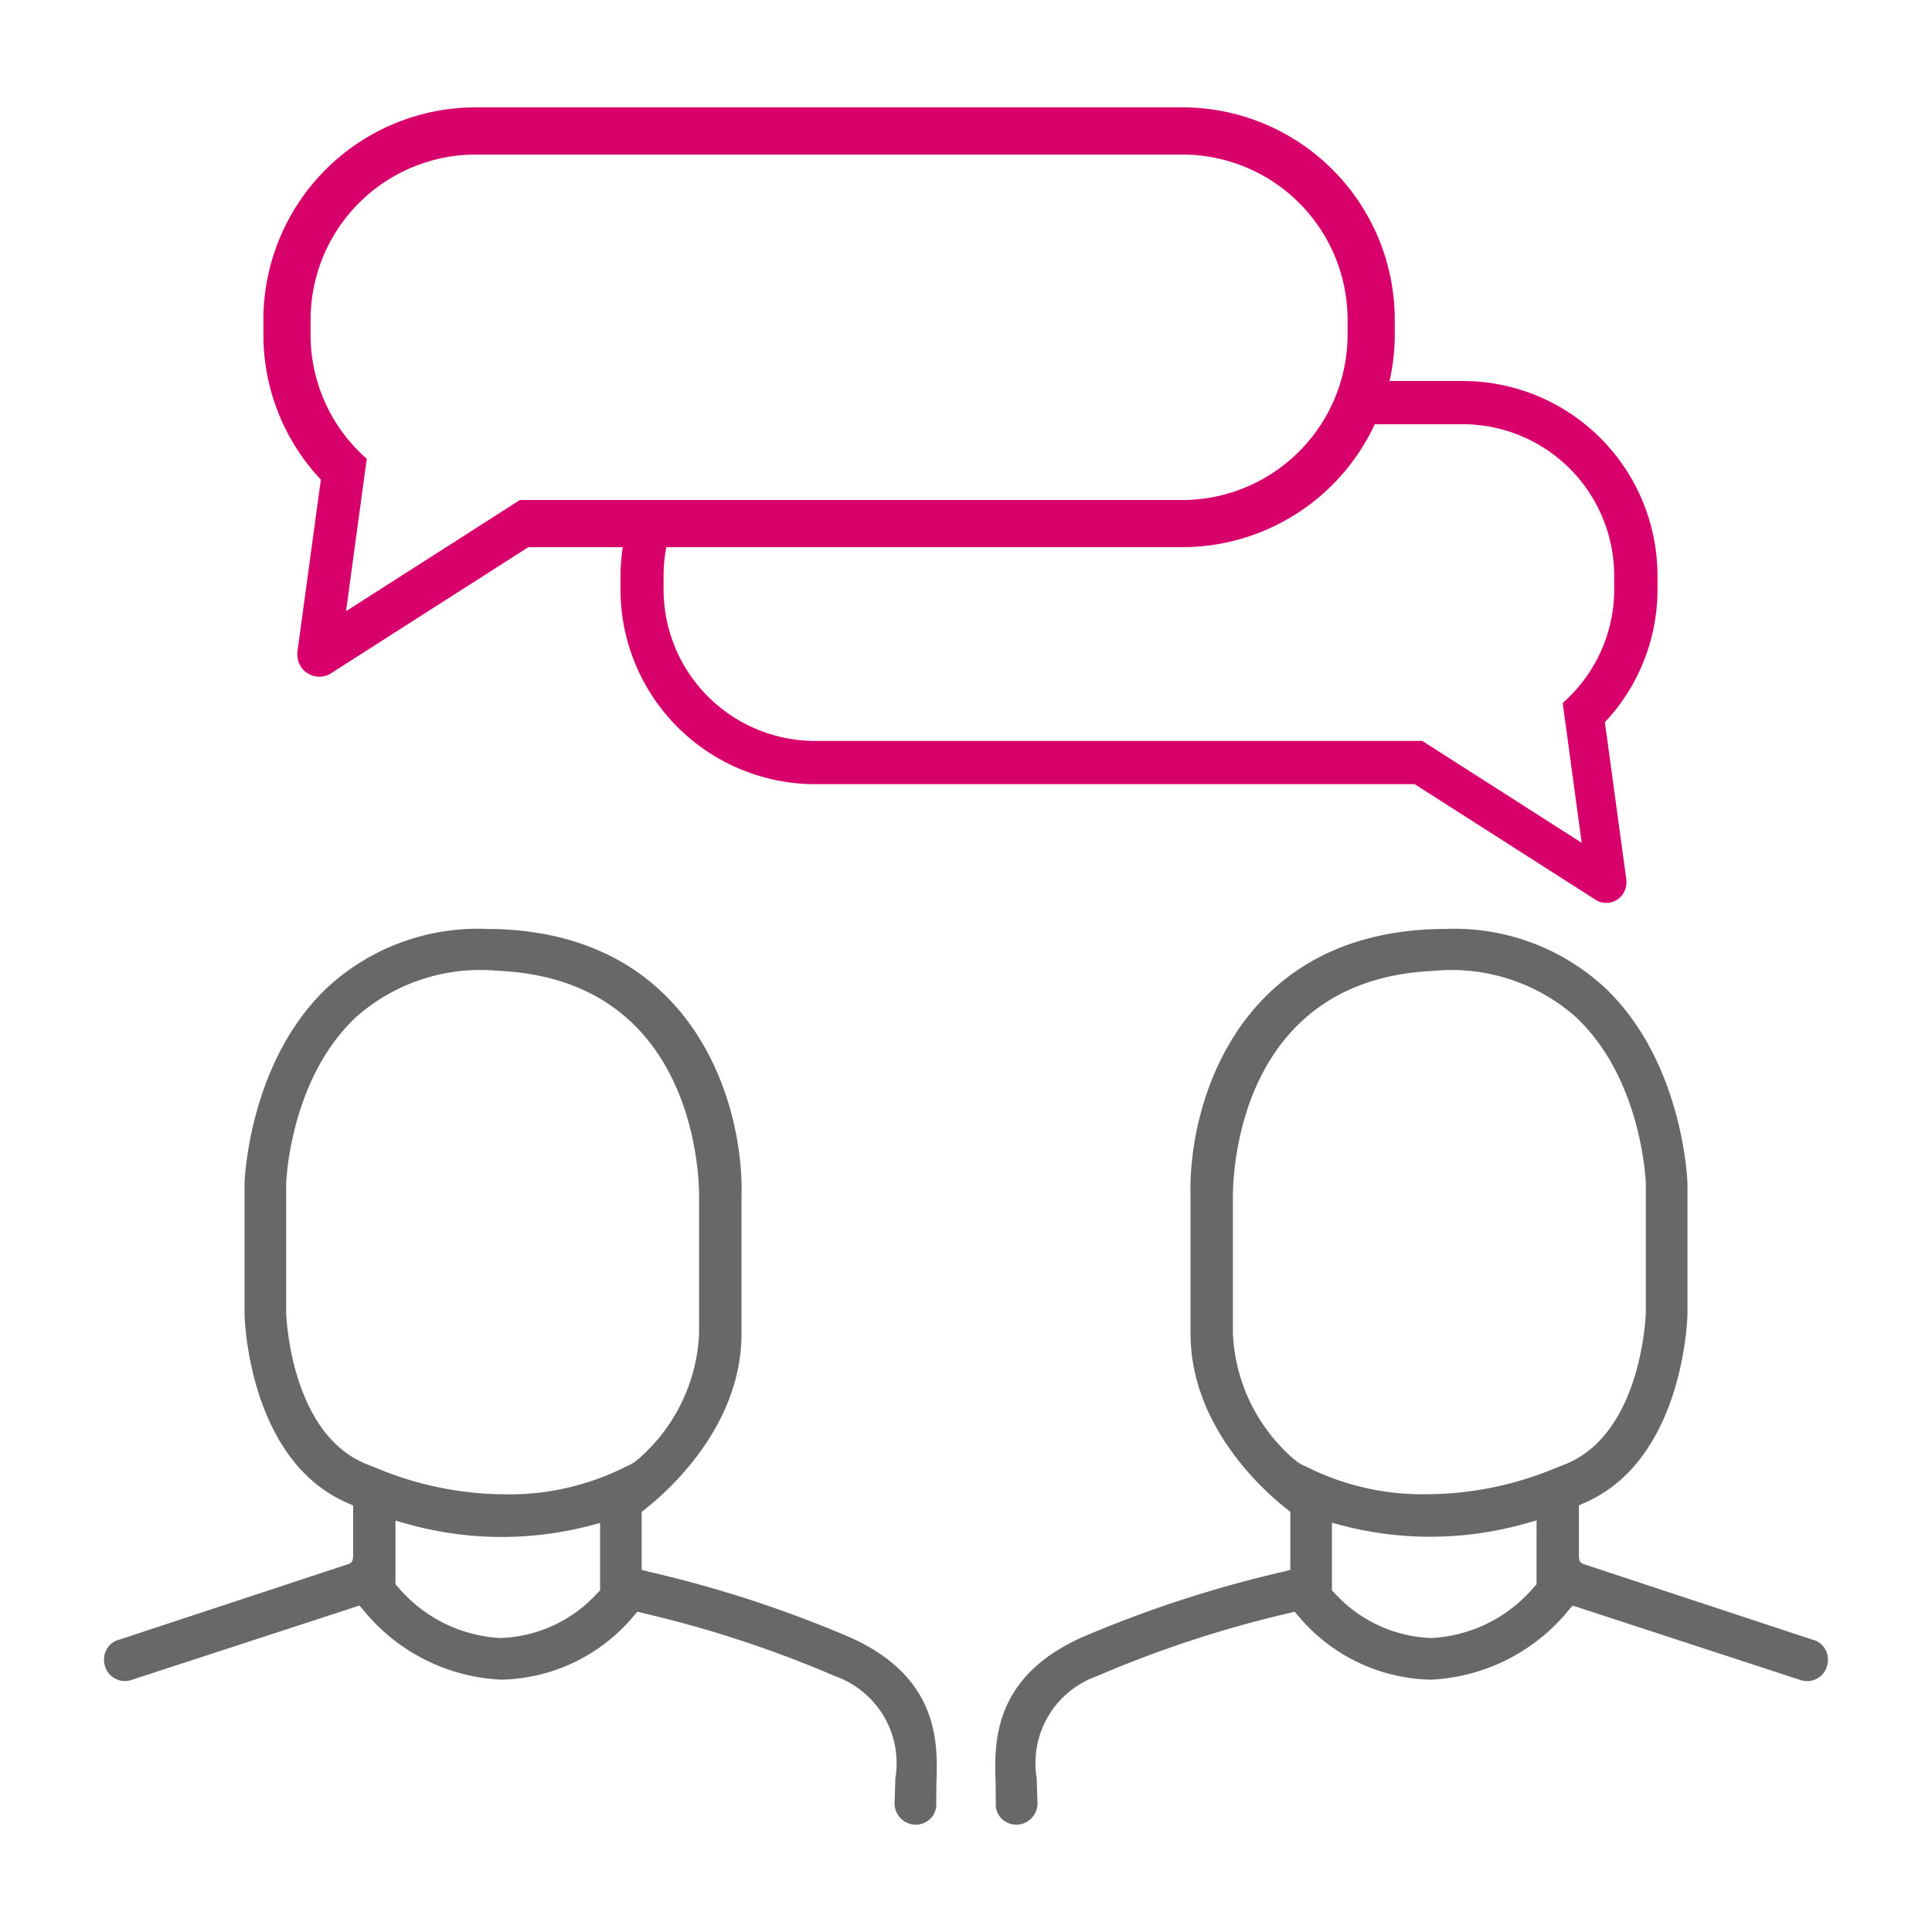
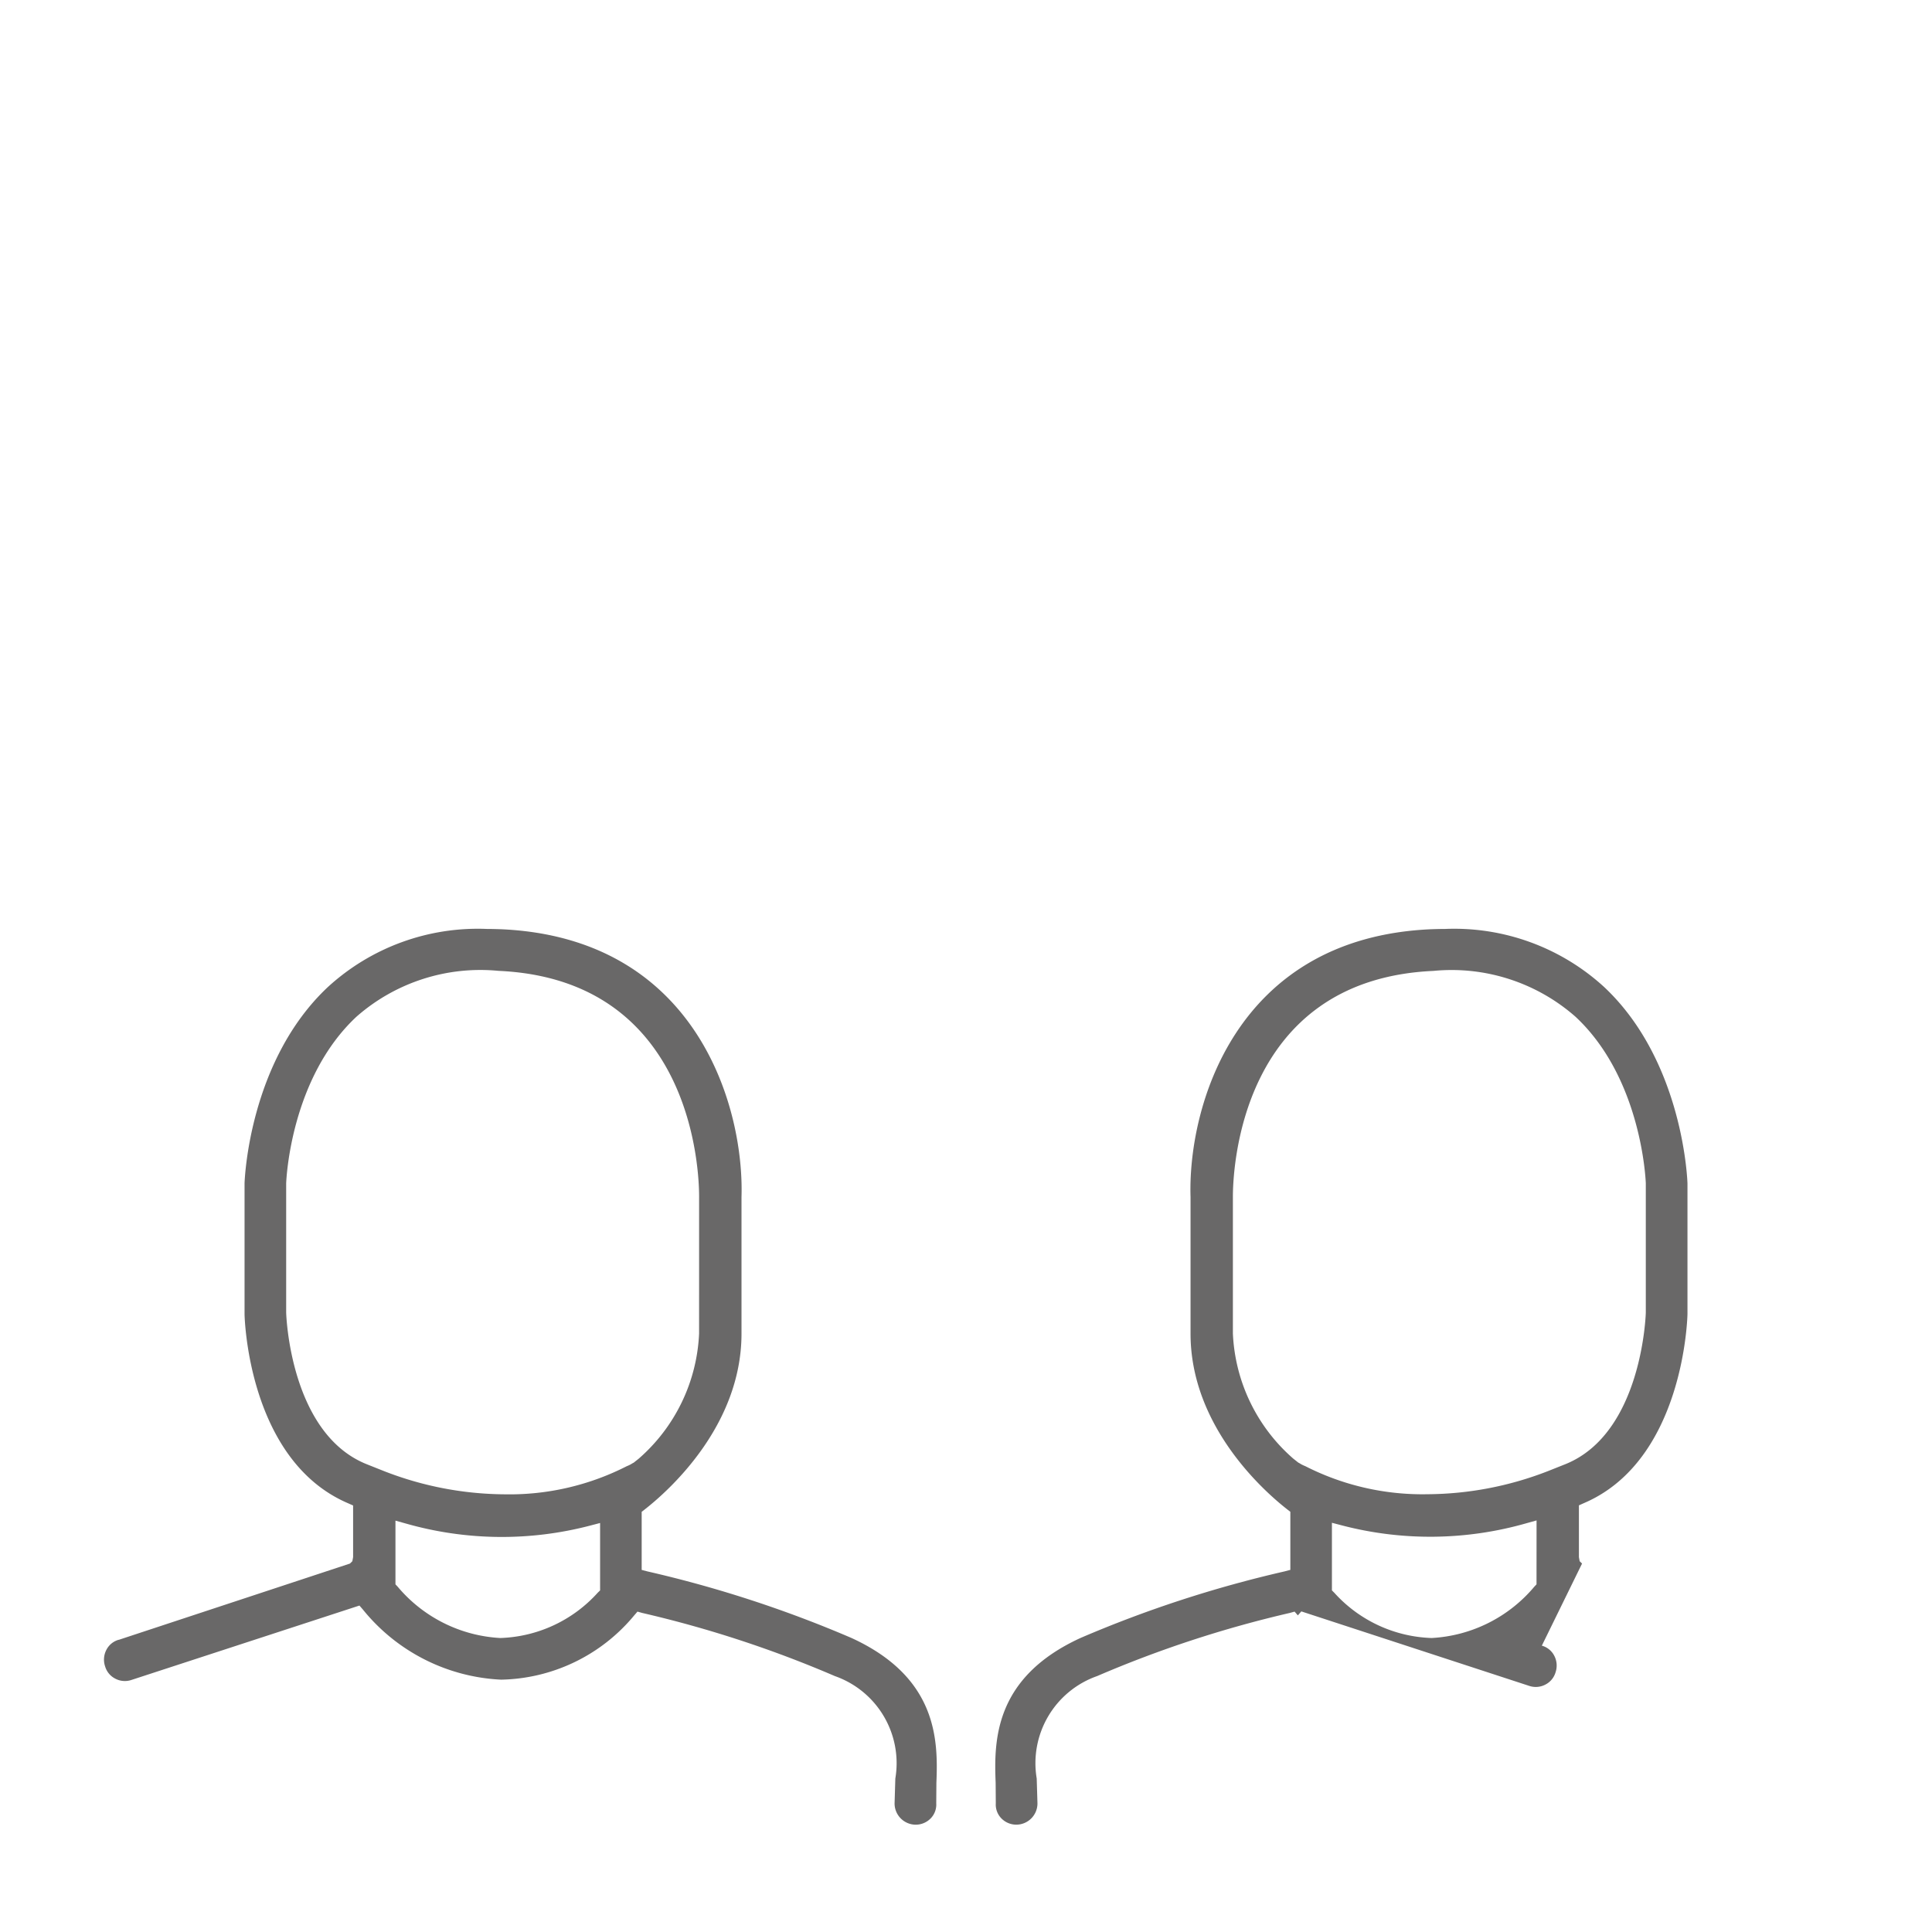
<svg xmlns="http://www.w3.org/2000/svg" width="90" height="90" viewBox="0 0 90 90">
  <defs>
    <clipPath id="clip-path">
      <rect id="Rechteck_335" data-name="Rechteck 335" width="80.312" height="80" fill="none" />
    </clipPath>
  </defs>
  <g id="Gruppe_1138" data-name="Gruppe 1138" transform="translate(-915 -2746)">
    <g id="Gruppe_1047" data-name="Gruppe 1047" transform="translate(919.844 2751)">
      <g id="Gruppe_1046" data-name="Gruppe 1046" transform="translate(0 0)" clip-path="url(#clip-path)">
-         <path id="Pfad_433" data-name="Pfad 433" d="M70.174,83.638l.152.176a8.249,8.249,0,0,0,6.2,2.994,8.81,8.81,0,0,0,6.439-3.266l.161-.186,10.617,3.47a.959.959,0,0,0,.759-.064.934.934,0,0,0,.468-.569.984.984,0,0,0-.061-.772.925.925,0,0,0-.567-.466l-.013,0L83.565,81.4l-.111-.109-.035-.19V78.688l.224-.1c4.7-2,4.833-8.753,4.833-8.82V63.7c0-.055-.167-5.675-3.887-9.163a10.341,10.341,0,0,0-7.41-2.7c-.209,0-.421.005-.636.013-9.173.394-11.348,8.336-11.216,12.479v6.358c0,4.336,3.45,7.366,4.507,8.191l.142.111v2.705l-.274.072a55.325,55.325,0,0,0-9.5,3.1c-4,1.833-4.037,4.754-3.954,6.741l.007.966a.919.919,0,0,0,.253.69.973.973,0,0,0,.7.3.989.989,0,0,0,.988-.987l-.035-1.164a4.3,4.3,0,0,1,2.818-4.772A52.8,52.8,0,0,1,69.95,83.7Zm11.27-1.27-.1.106a6.717,6.717,0,0,1-4.784,2.394,6.383,6.383,0,0,1-4.538-2.11l-.109-.109V79.5l.463.121a16.28,16.28,0,0,0,8.6-.1l.47-.131ZM67.3,70.687V64.307c0-1.049.233-10.11,9.346-10.516a8.74,8.74,0,0,1,6.611,2.133c3.066,2.855,3.269,7.559,3.278,7.758V69.7c0,.055-.16,5.606-3.727,7.062l-.849.338A15.684,15.684,0,0,1,76.37,78.17a12.025,12.025,0,0,1-5.7-1.309,1.637,1.637,0,0,1-.165-.075c-.035-.017-.12-.075-.154-.086l-.241-.191A8.21,8.21,0,0,1,67.3,70.687" transform="translate(-14.711 -13.563)" fill="#696868" />
-         <path id="Pfad_434" data-name="Pfad 434" d="M72.985,22.463a7.044,7.044,0,0,1-1.7,4.576,7.179,7.179,0,0,1-.7.71l.311,2.293.574,4.22-4.4-2.812-3.027-1.935H35.757A7.06,7.06,0,0,1,28.7,22.463v-.649a7.054,7.054,0,0,1,.129-1.324H52.87a9.9,9.9,0,0,0,8.96-5.728h4.1a7.06,7.06,0,0,1,7.052,7.052ZM24.062,18.292H22.008l-3.3,2.112-4.8,3.067.625-4.6.34-2.5A7.672,7.672,0,0,1,12.256,10.6V9.891A7.7,7.7,0,0,1,19.949,2.2H52.87a7.7,7.7,0,0,1,7.694,7.693V10.6a7.715,7.715,0,0,1-7.694,7.693H24.062ZM75,21.814a9.077,9.077,0,0,0-9.067-9.066H62.52a9.868,9.868,0,0,0,.242-2.149V9.891A9.9,9.9,0,0,0,52.87,0H19.949a9.9,9.9,0,0,0-9.891,9.891V10.6a9.845,9.845,0,0,0,2.677,6.744L11.651,25.3a1.1,1.1,0,0,0,.176.791,1.033,1.033,0,0,0,1.3.326L22.4,20.49h4.4a9.1,9.1,0,0,0-.108,1.324v.649a9.077,9.077,0,0,0,9.067,9.066H63.687l8.5,5.431a.945.945,0,0,0,1.194-.3,1.009,1.009,0,0,0,.162-.725l-.993-7.291A9.019,9.019,0,0,0,75,22.463Z" transform="translate(-2.632 0)" fill="#d8006b" />
+         <path id="Pfad_433" data-name="Pfad 433" d="M70.174,83.638l.152.176l.161-.186,10.617,3.47a.959.959,0,0,0,.759-.064.934.934,0,0,0,.468-.569.984.984,0,0,0-.061-.772.925.925,0,0,0-.567-.466l-.013,0L83.565,81.4l-.111-.109-.035-.19V78.688l.224-.1c4.7-2,4.833-8.753,4.833-8.82V63.7c0-.055-.167-5.675-3.887-9.163a10.341,10.341,0,0,0-7.41-2.7c-.209,0-.421.005-.636.013-9.173.394-11.348,8.336-11.216,12.479v6.358c0,4.336,3.45,7.366,4.507,8.191l.142.111v2.705l-.274.072a55.325,55.325,0,0,0-9.5,3.1c-4,1.833-4.037,4.754-3.954,6.741l.007.966a.919.919,0,0,0,.253.69.973.973,0,0,0,.7.3.989.989,0,0,0,.988-.987l-.035-1.164a4.3,4.3,0,0,1,2.818-4.772A52.8,52.8,0,0,1,69.95,83.7Zm11.27-1.27-.1.106a6.717,6.717,0,0,1-4.784,2.394,6.383,6.383,0,0,1-4.538-2.11l-.109-.109V79.5l.463.121a16.28,16.28,0,0,0,8.6-.1l.47-.131ZM67.3,70.687V64.307c0-1.049.233-10.11,9.346-10.516a8.74,8.74,0,0,1,6.611,2.133c3.066,2.855,3.269,7.559,3.278,7.758V69.7c0,.055-.16,5.606-3.727,7.062l-.849.338A15.684,15.684,0,0,1,76.37,78.17a12.025,12.025,0,0,1-5.7-1.309,1.637,1.637,0,0,1-.165-.075c-.035-.017-.12-.075-.154-.086l-.241-.191A8.21,8.21,0,0,1,67.3,70.687" transform="translate(-14.711 -13.563)" fill="#696868" />
        <path id="Pfad_435" data-name="Pfad 435" d="M25.073,83.7a52.8,52.8,0,0,1,8.973,2.941,4.3,4.3,0,0,1,2.818,4.772l-.035,1.164a.989.989,0,0,0,.988.987.973.973,0,0,0,.7-.3.919.919,0,0,0,.253-.69l.007-.966c.083-1.988.047-4.908-3.954-6.741a55.325,55.325,0,0,0-9.5-3.1l-.275-.072V78.989l.143-.111c1.057-.825,4.507-3.855,4.507-8.191V64.329c.131-4.143-2.043-12.085-11.216-12.479-.216-.007-.427-.013-.636-.013a10.341,10.341,0,0,0-7.41,2.7C6.715,58.021,6.548,63.64,6.548,63.7v6.075c0,.067.131,6.817,4.833,8.82l.224.1V81.1l-.035.19-.111.109L.693,84.951l-.013,0a.925.925,0,0,0-.567.466.981.981,0,0,0-.061.772.934.934,0,0,0,.468.569.957.957,0,0,0,.758.064L11.9,83.356l.161.186A8.81,8.81,0,0,0,18.5,86.808a8.249,8.249,0,0,0,6.2-2.994l.152-.176Zm-11.495-4.3.47.131a16.28,16.28,0,0,0,8.6.1l.463-.121V82.65L23,82.758a6.383,6.383,0,0,1-4.538,2.11,6.717,6.717,0,0,1-4.784-2.394l-.1-.106Zm14.144-8.708a8.213,8.213,0,0,1-2.811,5.821l-.241.191c-.035.011-.12.069-.154.086a1.637,1.637,0,0,1-.165.075,12.025,12.025,0,0,1-5.7,1.309A15.684,15.684,0,0,1,13.063,77.1l-.849-.338C8.648,75.309,8.487,69.758,8.487,69.7v-6.02c.009-.2.212-4.9,3.278-7.758a8.74,8.74,0,0,1,6.611-2.133c9.114.405,9.349,9.467,9.347,10.516Z" transform="translate(0 -13.563)" fill="#696868" />
      </g>
    </g>
-     <rect id="Rechteck_428" data-name="Rechteck 428" width="90" height="90" transform="translate(915 2746)" fill="none" opacity="0.083" />
  </g>
</svg>